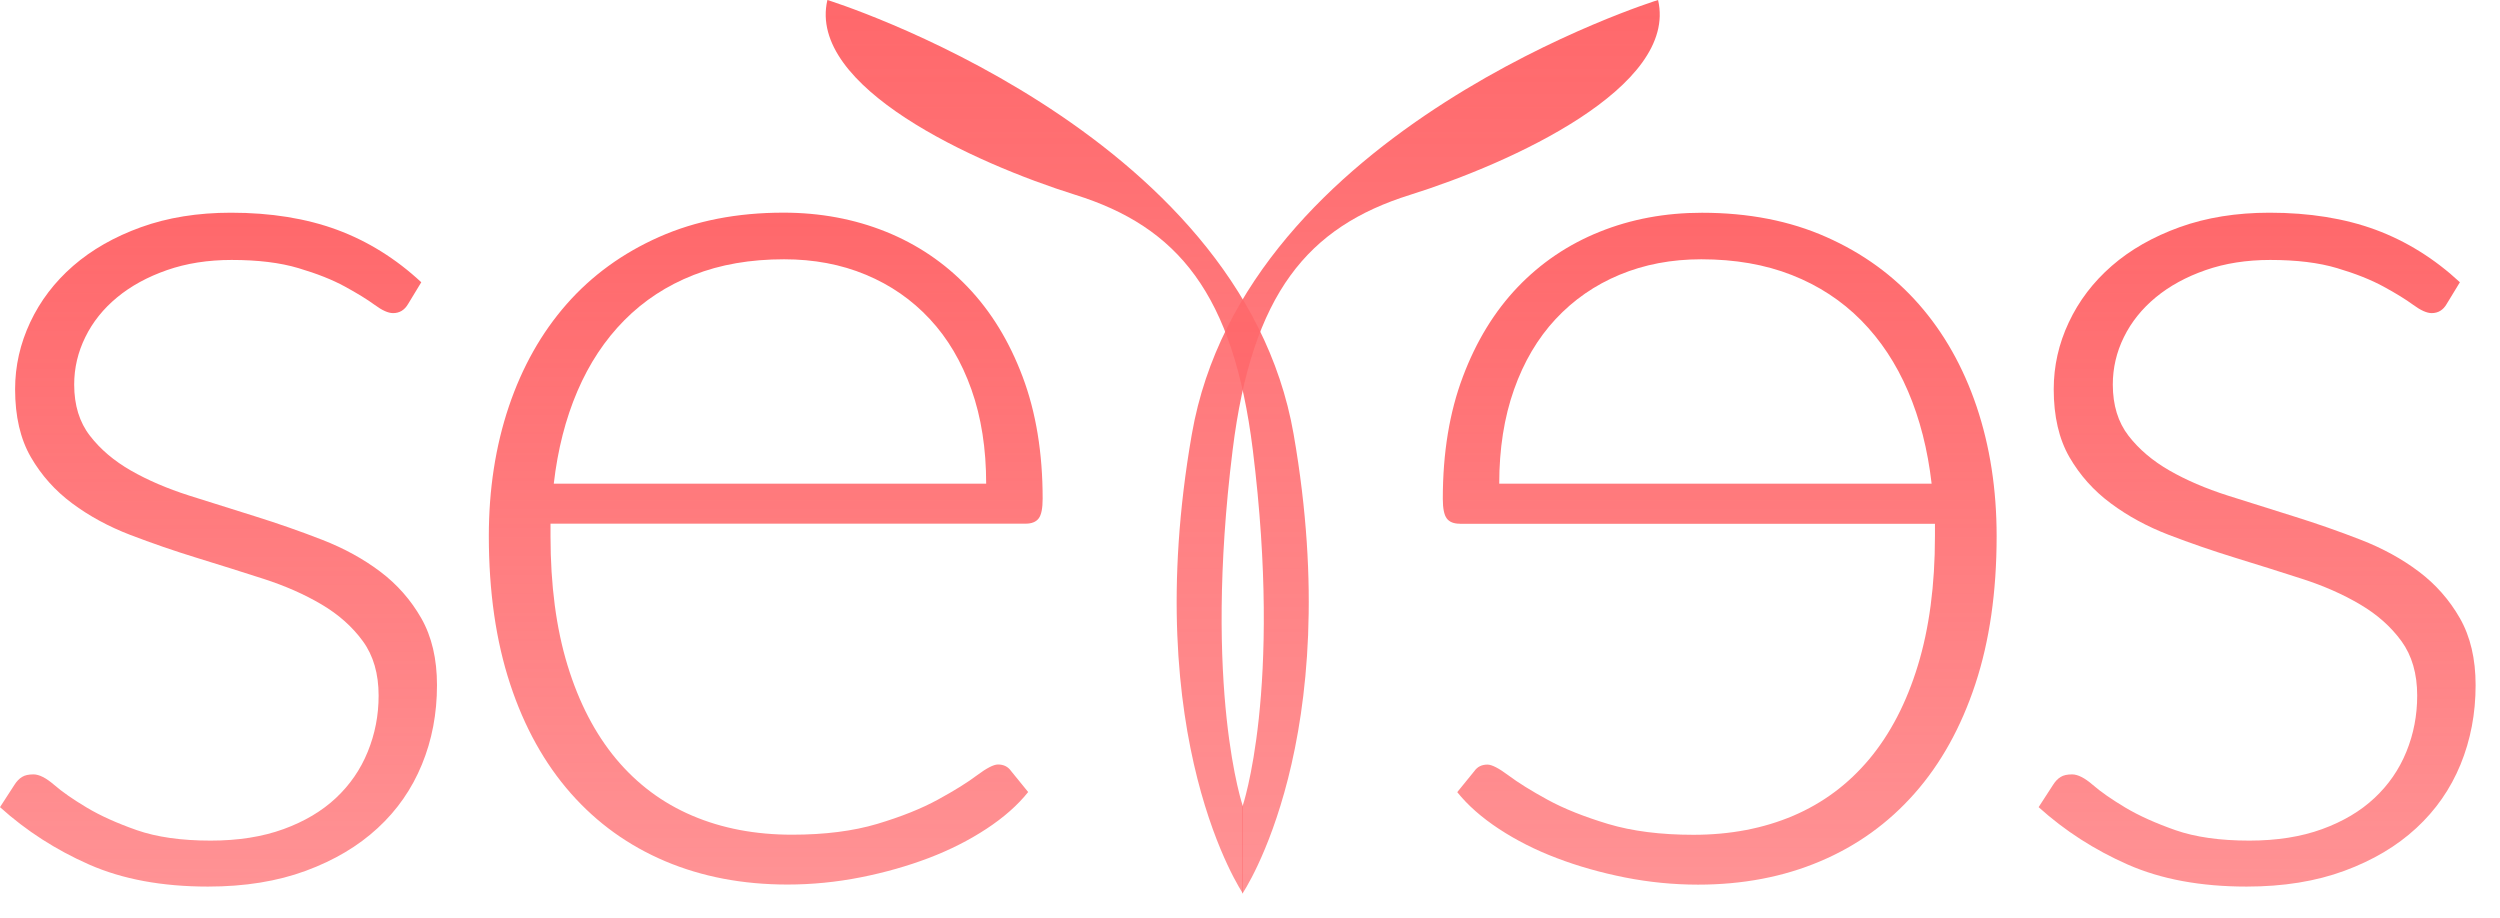
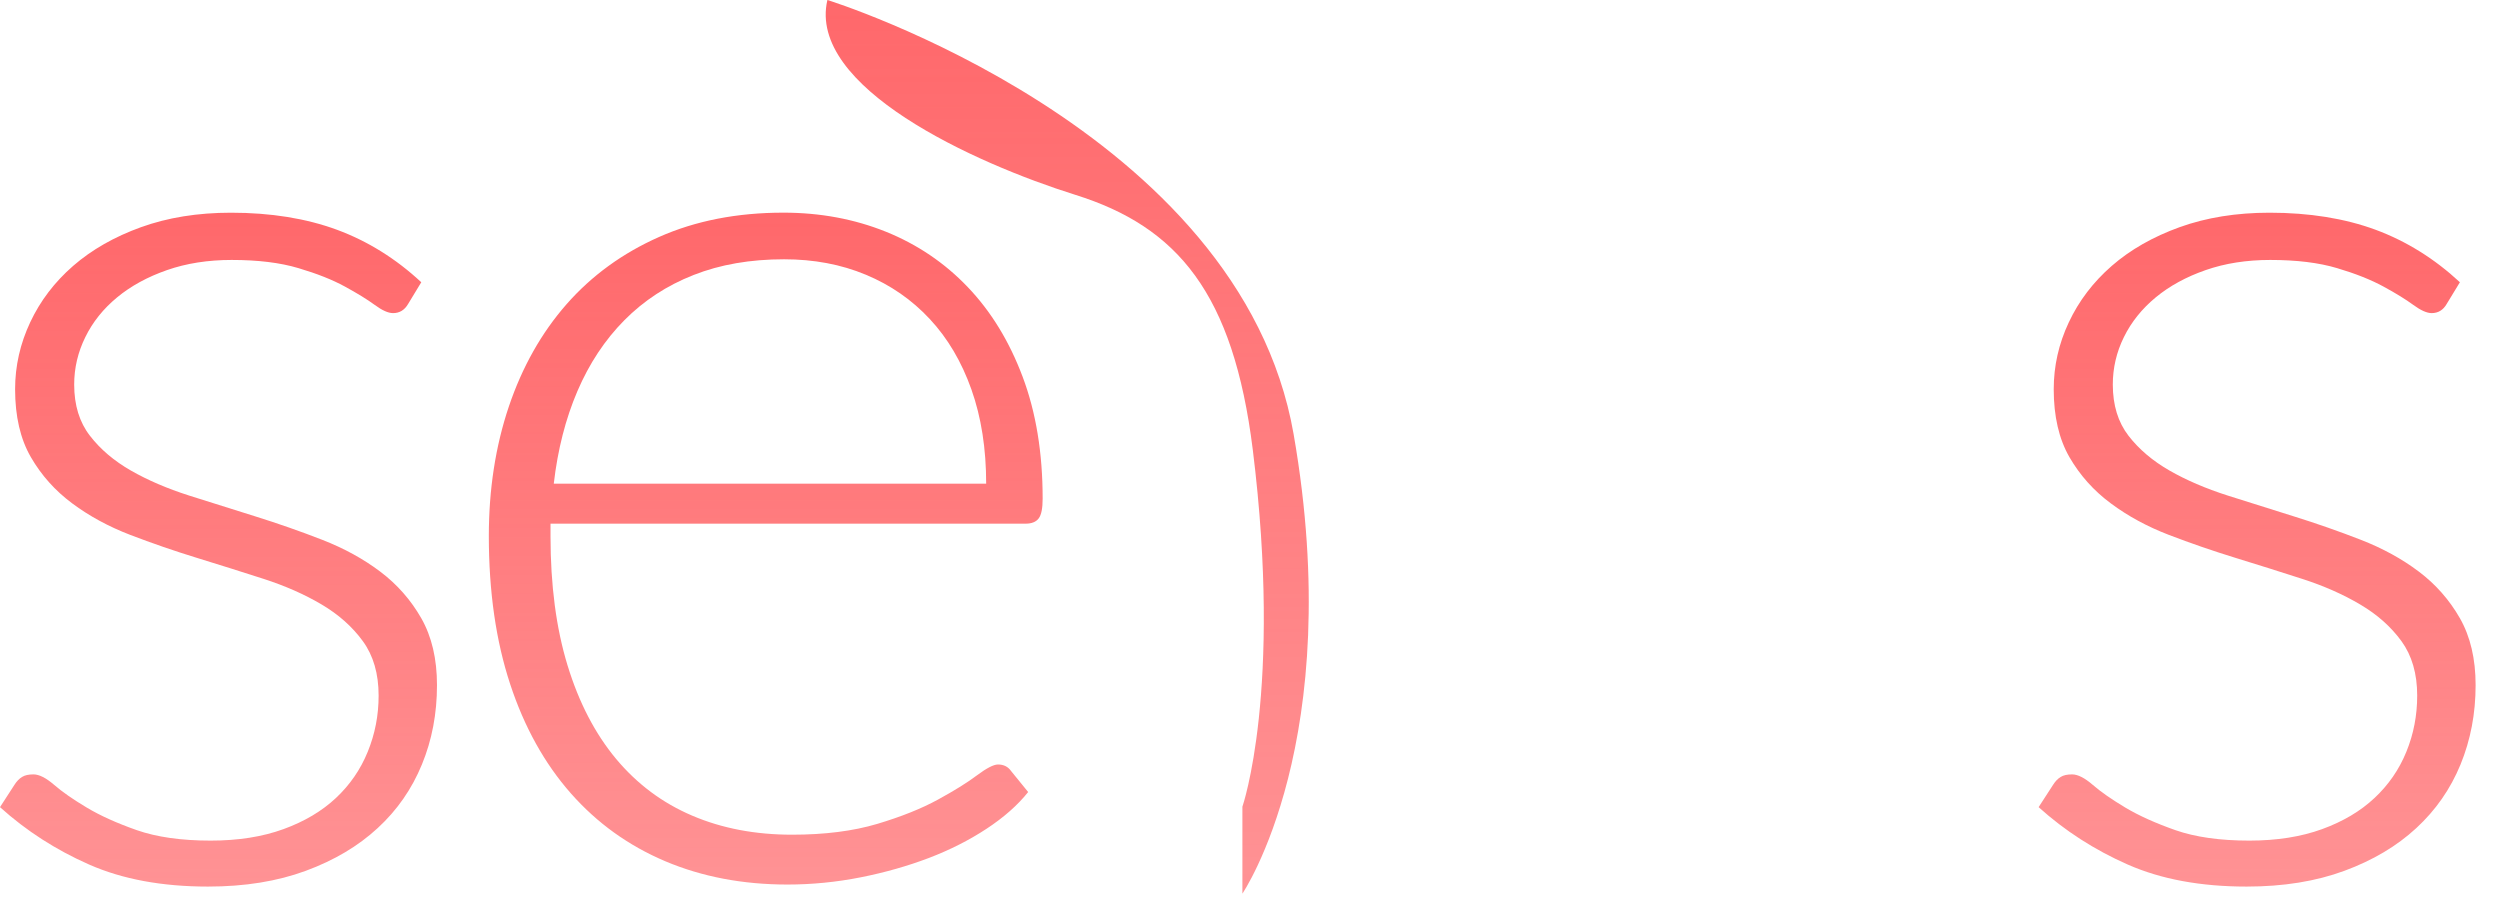
<svg xmlns="http://www.w3.org/2000/svg" fill="none" height="100%" overflow="visible" preserveAspectRatio="none" style="display: block;" viewBox="0 0 49 18" width="100%">
  <g id="Frame 34989">
    <g id="Group">
      <path d="M8 5.956C7.931 6.076 7.833 6.137 7.704 6.137C7.609 6.137 7.489 6.083 7.344 5.976C7.198 5.869 7.003 5.749 6.759 5.616C6.514 5.482 6.212 5.363 5.852 5.256C5.492 5.148 5.055 5.095 4.54 5.095C4.077 5.095 3.655 5.161 3.273 5.294C2.892 5.427 2.566 5.605 2.296 5.828C2.026 6.051 1.818 6.31 1.673 6.606C1.527 6.902 1.454 7.212 1.454 7.538C1.454 7.941 1.557 8.276 1.763 8.541C1.968 8.807 2.236 9.034 2.566 9.223C2.896 9.412 3.276 9.575 3.704 9.712C4.133 9.849 4.568 9.986 5.01 10.123C5.451 10.261 5.886 10.413 6.315 10.58C6.744 10.747 7.123 10.955 7.453 11.204C7.783 11.453 8.051 11.757 8.257 12.117C8.462 12.477 8.565 12.914 8.565 13.429C8.565 13.986 8.467 14.505 8.269 14.985C8.072 15.465 7.783 15.881 7.401 16.232C7.02 16.584 6.55 16.863 5.993 17.068C5.435 17.274 4.797 17.377 4.077 17.377C3.177 17.377 2.401 17.233 1.749 16.946C1.097 16.659 0.514 16.284 0 15.82L0.283 15.383C0.326 15.315 0.375 15.263 0.431 15.229C0.486 15.194 0.561 15.178 0.656 15.178C0.767 15.178 0.902 15.246 1.061 15.383C1.22 15.521 1.432 15.668 1.698 15.827C1.963 15.986 2.291 16.134 2.681 16.271C3.072 16.407 3.554 16.476 4.128 16.476C4.668 16.476 5.144 16.401 5.556 16.251C5.968 16.101 6.31 15.898 6.585 15.64C6.859 15.383 7.067 15.081 7.208 14.734C7.35 14.386 7.421 14.02 7.421 13.634C7.421 13.205 7.318 12.85 7.112 12.567C6.906 12.284 6.636 12.044 6.302 11.847C5.968 11.649 5.588 11.482 5.164 11.345C4.739 11.208 4.304 11.071 3.858 10.934C3.412 10.797 2.977 10.646 2.553 10.484C2.129 10.321 1.749 10.115 1.415 9.866C1.081 9.618 0.811 9.316 0.605 8.96C0.399 8.604 0.296 8.16 0.296 7.629C0.296 7.174 0.395 6.737 0.592 6.317C0.789 5.897 1.07 5.528 1.434 5.211C1.799 4.894 2.242 4.641 2.766 4.452C3.288 4.264 3.876 4.169 4.528 4.169C5.308 4.169 6 4.281 6.604 4.503C7.209 4.727 7.76 5.07 8.257 5.532L8 5.956Z" fill="url(#paint0_linear_0_3691)" id="Vector" />
      <g id="Group_2">
        <path d="M10.79 10.264V10.508C10.79 11.469 10.901 12.313 11.124 13.042C11.347 13.771 11.665 14.382 12.076 14.875C12.488 15.368 12.985 15.739 13.568 15.987C14.151 16.236 14.803 16.36 15.523 16.36C16.166 16.36 16.723 16.289 17.195 16.148C17.666 16.007 18.063 15.848 18.384 15.672C18.706 15.496 18.961 15.338 19.149 15.196C19.338 15.055 19.475 14.984 19.561 14.984C19.672 14.984 19.758 15.027 19.818 15.113L20.152 15.524C19.947 15.781 19.674 16.022 19.336 16.244C18.997 16.467 18.62 16.658 18.204 16.817C17.788 16.975 17.342 17.102 16.867 17.196C16.391 17.29 15.913 17.337 15.433 17.337C14.558 17.337 13.761 17.185 13.041 16.881C12.32 16.576 11.703 16.133 11.189 15.55C10.675 14.967 10.277 14.253 9.999 13.408C9.721 12.564 9.581 11.597 9.581 10.508C9.581 9.591 9.712 8.745 9.973 7.969C10.235 7.193 10.612 6.524 11.105 5.962C11.598 5.401 12.202 4.962 12.919 4.644C13.634 4.327 14.447 4.168 15.355 4.168C16.076 4.168 16.745 4.293 17.362 4.541C17.979 4.79 18.515 5.152 18.969 5.628C19.424 6.104 19.782 6.689 20.043 7.383C20.305 8.078 20.436 8.875 20.436 9.775C20.436 9.964 20.41 10.093 20.358 10.161C20.307 10.229 20.221 10.264 20.101 10.264H10.79V10.264ZM19.329 9.48C19.329 8.794 19.233 8.179 19.04 7.634C18.847 7.09 18.575 6.629 18.223 6.252C17.872 5.875 17.453 5.585 16.969 5.384C16.485 5.182 15.951 5.082 15.368 5.082C14.708 5.082 14.116 5.184 13.594 5.39C13.07 5.596 12.618 5.892 12.237 6.277C11.855 6.663 11.549 7.126 11.317 7.667C11.086 8.207 10.931 8.811 10.854 9.48H19.329V9.48Z" fill="url(#paint1_linear_0_3691)" id="Vector_2" />
-         <path d="M28.614 10.265C28.494 10.265 28.408 10.231 28.357 10.162C28.305 10.094 28.279 9.965 28.279 9.777C28.279 8.876 28.41 8.079 28.672 7.385C28.933 6.69 29.291 6.105 29.745 5.629C30.2 5.153 30.736 4.791 31.353 4.543C31.971 4.294 32.639 4.17 33.359 4.17C34.268 4.17 35.081 4.328 35.796 4.646C36.512 4.963 37.117 5.403 37.61 5.964C38.103 6.526 38.48 7.194 38.742 7.97C39.003 8.746 39.134 9.593 39.134 10.51C39.134 11.599 38.995 12.566 38.716 13.41C38.437 14.254 38.041 14.968 37.526 15.551C37.012 16.134 36.394 16.578 35.674 16.882C34.954 17.187 34.156 17.339 33.282 17.339C32.802 17.339 32.324 17.292 31.848 17.198C31.372 17.103 30.927 16.977 30.511 16.818C30.095 16.66 29.718 16.469 29.379 16.246C29.04 16.023 28.768 15.783 28.562 15.526L28.897 15.114C28.957 15.028 29.043 14.986 29.154 14.986C29.24 14.986 29.377 15.057 29.566 15.198C29.754 15.339 30.009 15.498 30.331 15.674C30.652 15.85 31.049 16.008 31.52 16.15C31.992 16.291 32.549 16.362 33.192 16.362C33.913 16.362 34.564 16.237 35.147 15.989C35.73 15.74 36.227 15.37 36.639 14.877C37.05 14.384 37.368 13.773 37.59 13.044C37.813 12.315 37.925 11.471 37.925 10.51V10.266H28.614V10.265ZM37.86 9.481C37.783 8.812 37.629 8.208 37.397 7.668C37.166 7.127 36.859 6.664 36.478 6.278C36.097 5.893 35.644 5.597 35.121 5.391C34.598 5.185 34.007 5.082 33.346 5.082C32.763 5.082 32.23 5.183 31.745 5.385C31.261 5.586 30.843 5.876 30.491 6.253C30.14 6.63 29.867 7.091 29.675 7.635C29.482 8.18 29.385 8.795 29.385 9.48H37.86V9.481Z" fill="url(#paint2_linear_0_3691)" id="Vector_3" />
      </g>
      <path d="M47.956 5.956C47.888 6.076 47.789 6.137 47.661 6.137C47.566 6.137 47.446 6.083 47.3 5.976C47.154 5.869 46.96 5.749 46.715 5.616C46.471 5.483 46.169 5.363 45.809 5.256C45.449 5.148 45.011 5.095 44.497 5.095C44.034 5.095 43.612 5.161 43.23 5.294C42.849 5.427 42.523 5.605 42.253 5.828C41.983 6.051 41.775 6.31 41.629 6.606C41.483 6.902 41.411 7.212 41.411 7.538C41.411 7.941 41.514 8.276 41.719 8.541C41.925 8.807 42.193 9.034 42.523 9.223C42.853 9.412 43.232 9.575 43.661 9.712C44.09 9.849 44.525 9.986 44.966 10.123C45.408 10.261 45.843 10.413 46.272 10.58C46.701 10.747 47.08 10.955 47.41 11.204C47.74 11.453 48.008 11.757 48.214 12.117C48.419 12.477 48.522 12.914 48.522 13.429C48.522 13.986 48.423 14.505 48.226 14.985C48.029 15.465 47.739 15.881 47.358 16.232C46.977 16.584 46.507 16.863 45.95 17.068C45.392 17.274 44.754 17.377 44.034 17.377C43.133 17.377 42.357 17.233 41.706 16.946C41.054 16.659 40.471 16.284 39.957 15.82L40.24 15.383C40.283 15.315 40.332 15.263 40.388 15.229C40.443 15.194 40.518 15.178 40.613 15.178C40.724 15.178 40.859 15.246 41.018 15.383C41.176 15.521 41.389 15.668 41.654 15.827C41.92 15.986 42.248 16.134 42.638 16.271C43.028 16.407 43.511 16.476 44.085 16.476C44.626 16.476 45.101 16.401 45.513 16.251C45.924 16.101 46.267 15.898 46.541 15.64C46.816 15.383 47.024 15.081 47.165 14.734C47.307 14.387 47.377 14.02 47.377 13.634C47.377 13.205 47.274 12.85 47.069 12.567C46.863 12.284 46.593 12.044 46.258 11.847C45.924 11.649 45.545 11.482 45.12 11.345C44.696 11.208 44.261 11.071 43.815 10.934C43.369 10.797 42.934 10.646 42.51 10.484C42.086 10.321 41.706 10.115 41.372 9.866C41.037 9.618 40.767 9.316 40.561 8.96C40.356 8.604 40.253 8.16 40.253 7.629C40.253 7.174 40.351 6.737 40.549 6.317C40.746 5.897 41.027 5.528 41.391 5.211C41.755 4.894 42.199 4.641 42.722 4.452C43.245 4.264 43.833 4.169 44.484 4.169C45.264 4.169 45.957 4.281 46.561 4.503C47.165 4.727 47.716 5.07 48.214 5.532L47.956 5.956Z" fill="url(#paint3_linear_0_3691)" id="Vector_4" />
      <g id="Group_3">
        <path d="M16.217 0C16.217 0 24.31 2.508 25.355 8.51C26.4 14.512 24.351 17.515 24.351 17.515V15.812C24.351 15.812 25.14 13.535 24.555 8.818C24.174 5.748 23.08 4.447 21.08 3.82C19.079 3.193 15.82 1.702 16.217 0Z" fill="url(#paint4_linear_0_3691)" id="Vector_5" />
-         <path d="M32.498 0C32.498 0 24.405 2.508 23.36 8.51C22.314 14.512 24.363 17.515 24.363 17.515V15.812C24.363 15.812 23.575 13.535 24.16 8.818C24.541 5.748 25.634 4.447 27.635 3.82C29.636 3.193 32.895 1.702 32.498 0Z" fill="url(#paint5_linear_0_3691)" id="Vector_6" />
      </g>
    </g>
  </g>
  <defs>
    <linearGradient gradientUnits="userSpaceOnUse" id="paint0_linear_0_3691" x1="4.283" x2="4.283" y1="4.169" y2="17.377">
      <stop stop-color="#FF686B" />
      <stop offset="1" stop-color="#FF686B" stop-opacity="0.72" />
    </linearGradient>
    <linearGradient gradientUnits="userSpaceOnUse" id="paint1_linear_0_3691" x1="15.008" x2="15.008" y1="4.168" y2="17.337">
      <stop stop-color="#FF686B" />
      <stop offset="1" stop-color="#FF686B" stop-opacity="0.72" />
    </linearGradient>
    <linearGradient gradientUnits="userSpaceOnUse" id="paint2_linear_0_3691" x1="33.707" x2="33.707" y1="4.17" y2="17.339">
      <stop stop-color="#FF686B" />
      <stop offset="1" stop-color="#FF686B" stop-opacity="0.72" />
    </linearGradient>
    <linearGradient gradientUnits="userSpaceOnUse" id="paint3_linear_0_3691" x1="44.239" x2="44.239" y1="4.169" y2="17.377">
      <stop stop-color="#FF686B" />
      <stop offset="1" stop-color="#FF686B" stop-opacity="0.72" />
    </linearGradient>
    <linearGradient gradientUnits="userSpaceOnUse" id="paint4_linear_0_3691" x1="20.918" x2="20.918" y1="0" y2="17.515">
      <stop stop-color="#FF686B" />
      <stop offset="1" stop-color="#FF686B" stop-opacity="0.72" />
    </linearGradient>
    <linearGradient gradientUnits="userSpaceOnUse" id="paint5_linear_0_3691" x1="27.797" x2="27.797" y1="0" y2="17.515">
      <stop stop-color="#FF686B" />
      <stop offset="1" stop-color="#FF686B" stop-opacity="0.72" />
    </linearGradient>
  </defs>
</svg>